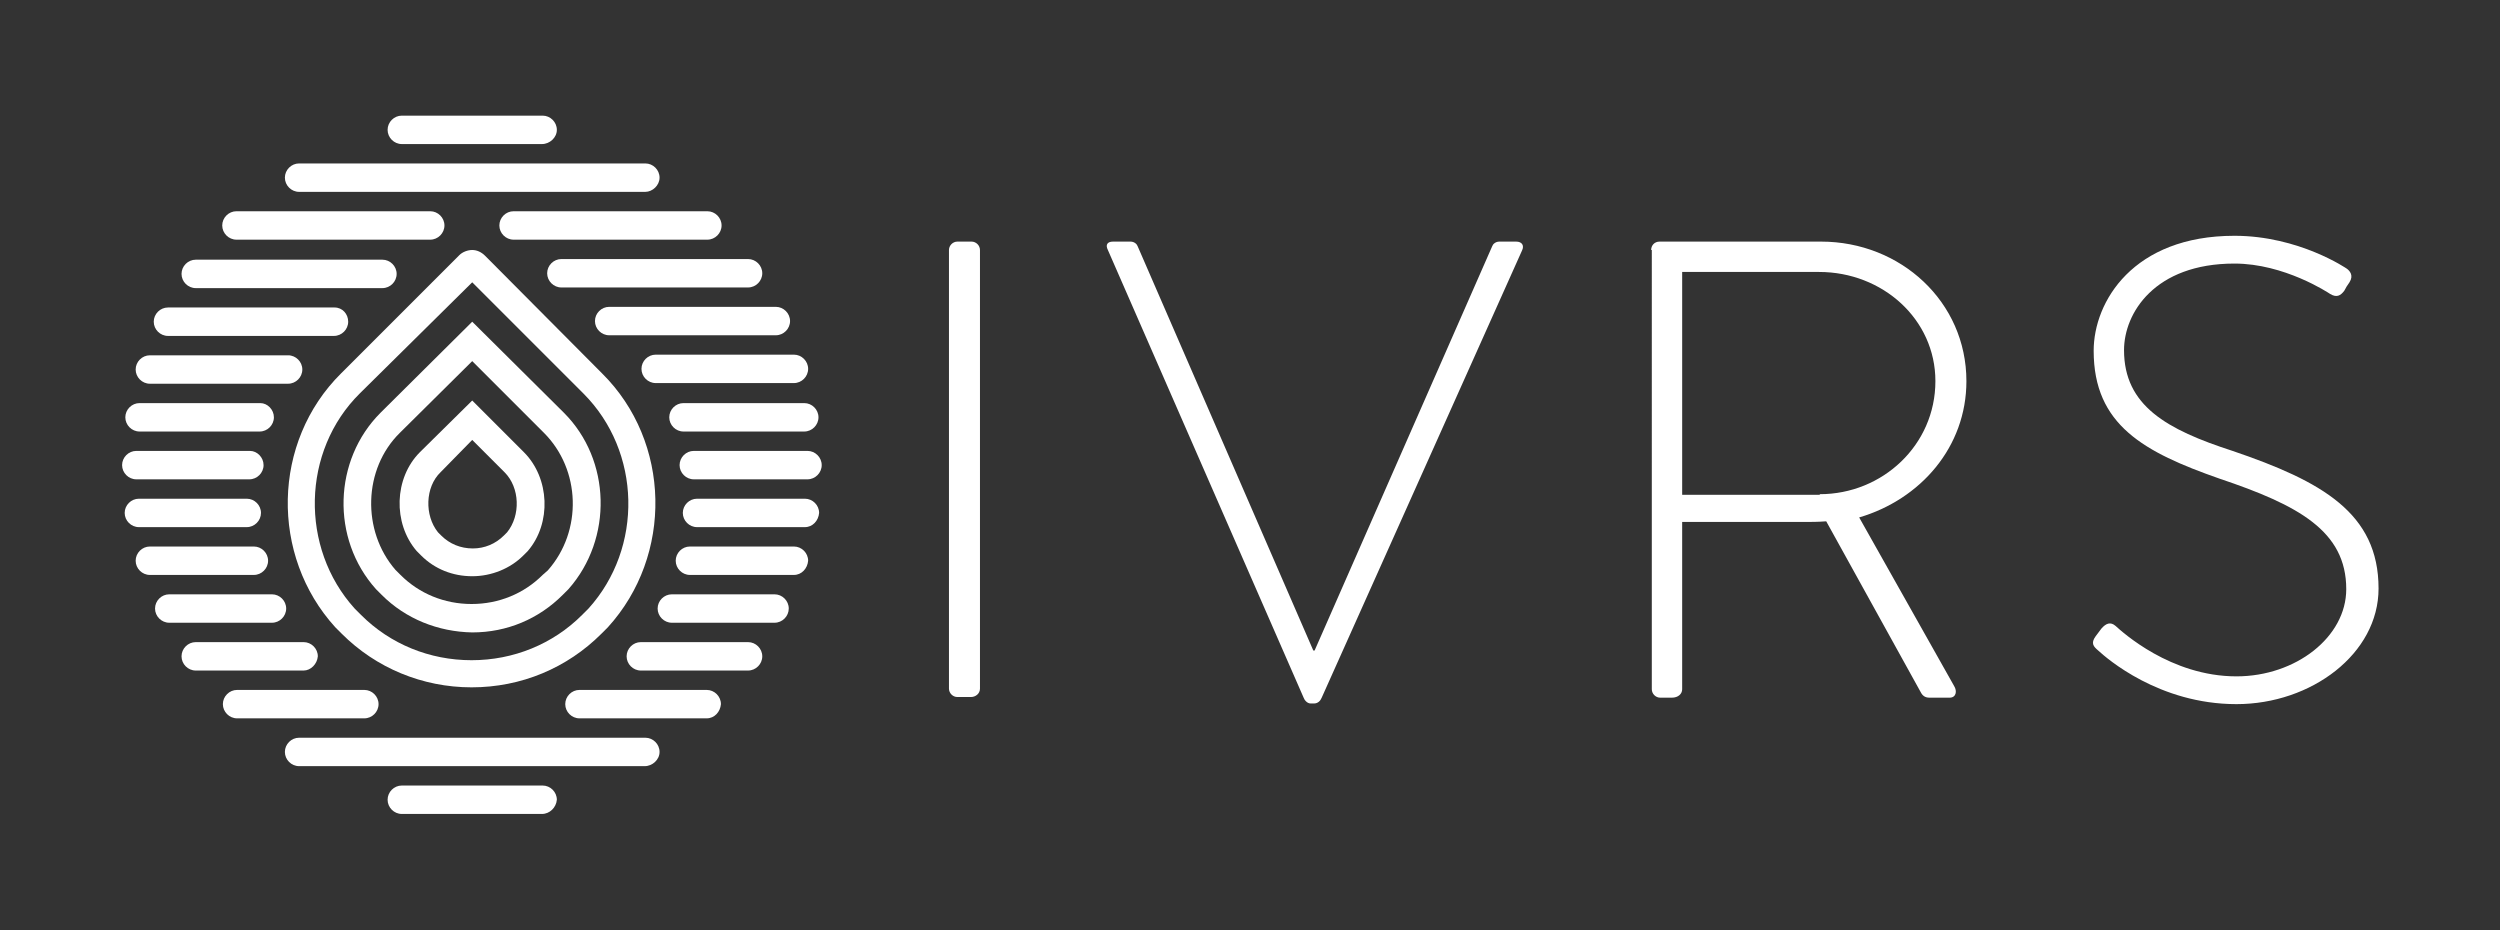
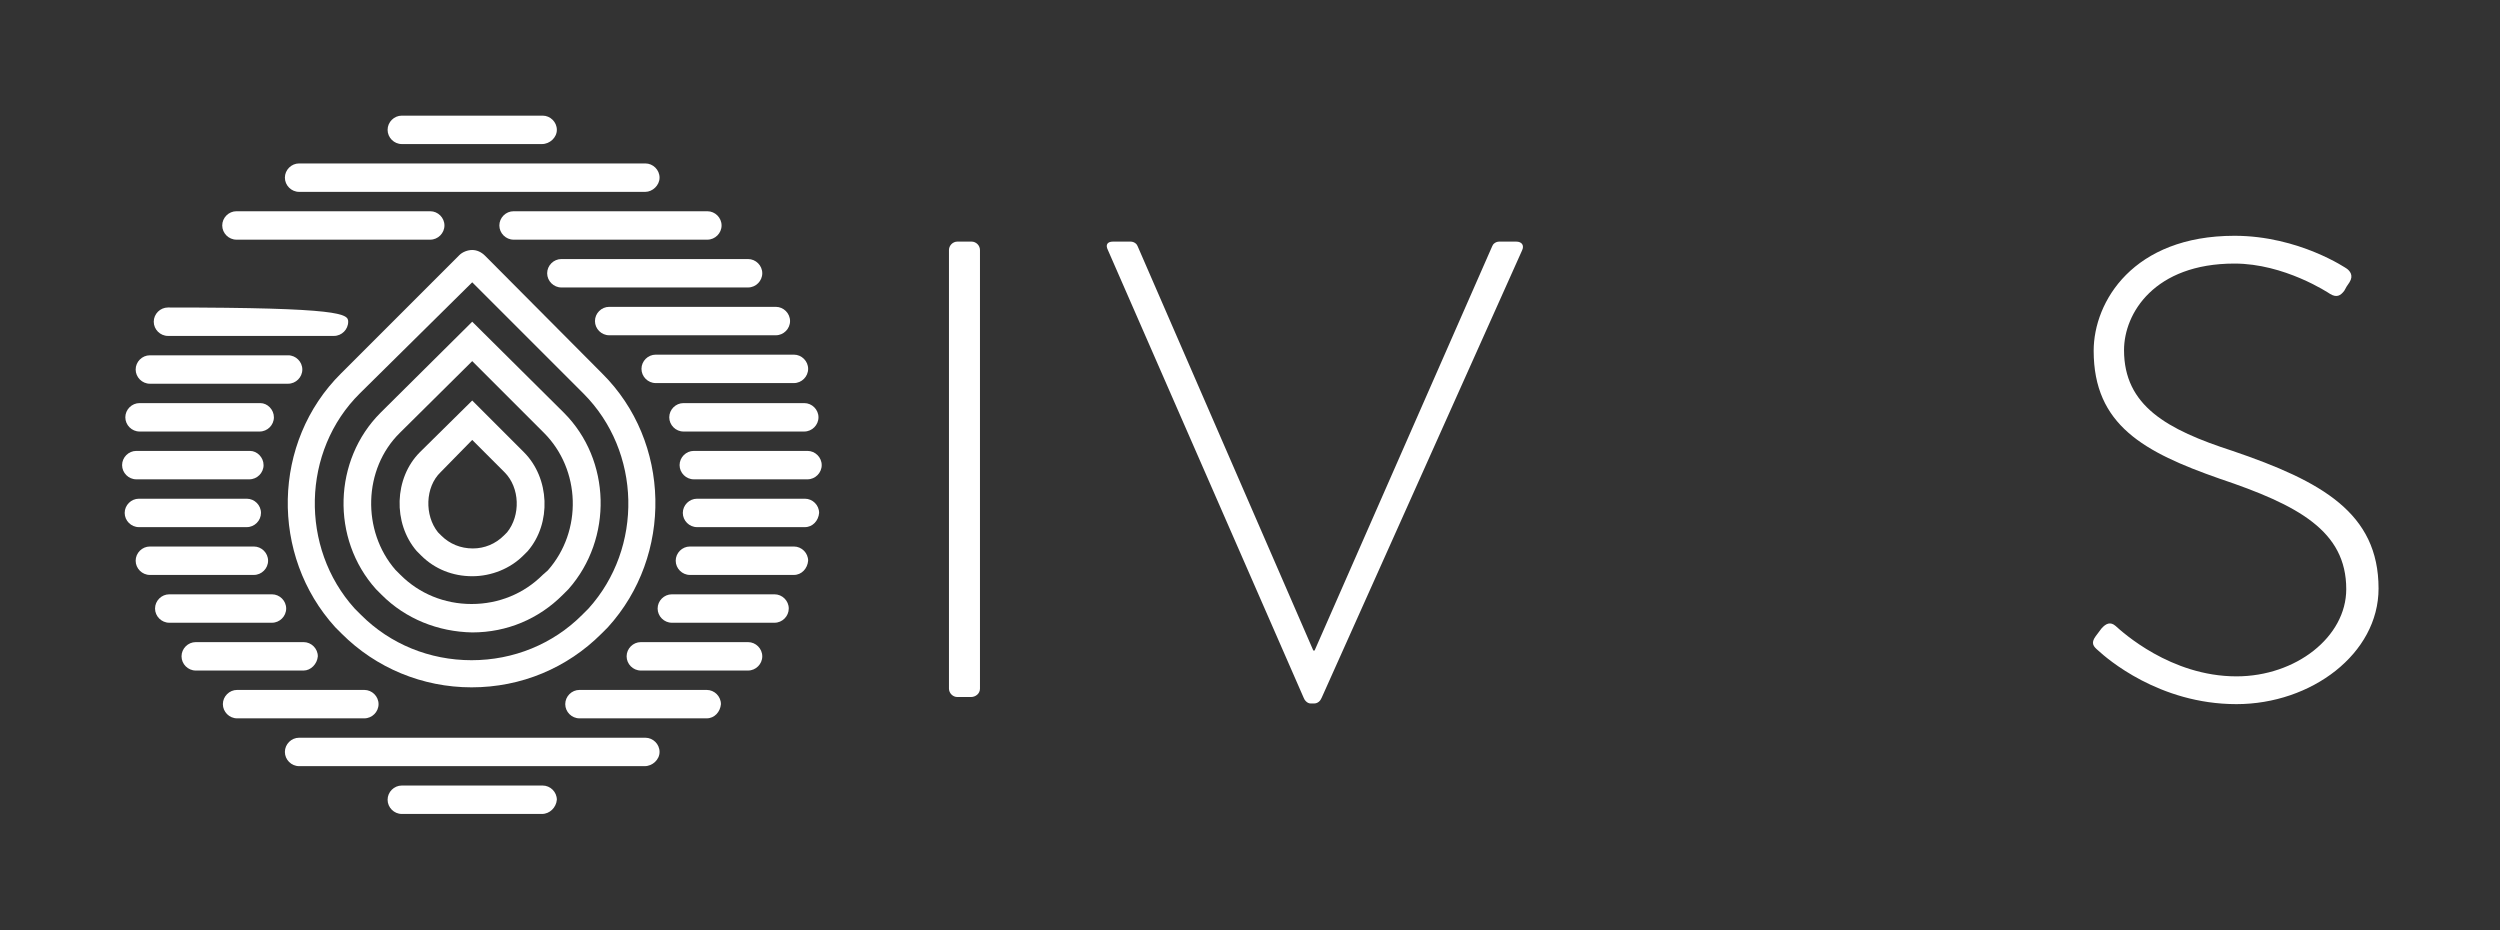
<svg xmlns="http://www.w3.org/2000/svg" id="Layer_1" x="0px" y="0px" viewBox="0 0 387 144" style="enable-background:new 0 0 387 144;" xml:space="preserve">
  <rect x="0" y="0" width="387" height="144" fill="#333333" stroke="none" />
  <style type="text/css"> .st0{fill:#FFFFFF;} </style>
  <g>
    <path class="st0" d="M73.1,68.1l5,5c2.4,2.4,2.5,6.7,0.4,9.3l-0.5,0.5c-1.3,1.3-3,2-4.8,2c-1.9,0-3.6-0.7-4.9-2l-0.5-0.5 c-2.1-2.6-2-7,0.4-9.3L73.1,68.1 M73.1,62L65,70c-4,4-4.2,11-0.5,15.3l0.7,0.7c2.1,2.1,4.9,3.2,7.9,3.2c3,0,5.9-1.2,7.9-3.2 l0.7-0.7C85.4,81,85.1,74,81.1,70L73.1,62L73.1,62z" />
    <g>
      <g>
        <path class="st0" d="M99.9,29.7H46.3c-1.2,0-2.2-1-2.2-2.2s1-2.2,2.2-2.2h53.6c1.2,0,2.2,1,2.2,2.2S101,29.7,99.9,29.7z" />
      </g>
      <g>
        <path class="st0" d="M83.9,22.3H62.2c-1.2,0-2.2-1-2.2-2.2s1-2.2,2.2-2.2h21.8c1.2,0,2.2,1,2.2,2.2S85.1,22.3,83.9,22.3z" />
      </g>
      <g>
        <g>
          <path class="st0" d="M66.6,37.1h-30c-1.2,0-2.2-1-2.2-2.2s1-2.2,2.2-2.2h30c1.2,0,2.2,1,2.2,2.2S67.8,37.1,66.6,37.1z" />
        </g>
        <g>
          <path class="st0" d="M109.5,37.1h-30c-1.2,0-2.2-1-2.2-2.2s1-2.2,2.2-2.2h30c1.2,0,2.2,1,2.2,2.2S110.7,37.1,109.5,37.1z" />
        </g>
      </g>
      <g>
        <g>
-           <path class="st0" d="M61.4,42.4c0,1.2-1,2.2-2.2,2.2H30.3c-1.2,0-2.2-1-2.2-2.2s1-2.2,2.2-2.2h28.9 C60.4,40.2,61.4,41.2,61.4,42.4z" />
-         </g>
+           </g>
        <g>
          <path class="st0" d="M115.8,44.5H86.9c-1.2,0-2.2-1-2.2-2.2s1-2.2,2.2-2.2h28.9c1.2,0,2.2,1,2.2,2.2S117,44.5,115.8,44.5z" />
        </g>
      </g>
      <g>
        <g>
-           <path class="st0" d="M53.9,49.8c0,1.2-1,2.2-2.2,2.2H26c-1.2,0-2.2-1-2.2-2.2s1-2.2,2.2-2.2h25.8C53,47.6,53.9,48.6,53.9,49.8z" />
+           <path class="st0" d="M53.9,49.8c0,1.2-1,2.2-2.2,2.2H26c-1.2,0-2.2-1-2.2-2.2s1-2.2,2.2-2.2C53,47.6,53.9,48.6,53.9,49.8z" />
        </g>
        <g>
          <path class="st0" d="M120.1,51.9H94.3c-1.2,0-2.2-1-2.2-2.2s1-2.2,2.2-2.2h25.8c1.2,0,2.2,1,2.2,2.2S121.3,51.9,120.1,51.9z" />
        </g>
      </g>
    </g>
  </g>
  <g>
    <path class="st0" d="M73.1,55.9L84.2,67c5.7,5.7,6,15.2,0.6,21.3L84,89c-2.9,2.9-6.8,4.5-11,4.5c-4.2,0-8.1-1.6-11-4.5l-0.8-0.8 C56,82.2,56.2,72.6,61.9,67L73.1,55.9 M73.1,49.8L58.9,63.9c-7.3,7.3-7.7,19.5-0.7,27.3l0.9,0.9c3.7,3.7,8.7,5.7,14,5.8 c5.4,0,10.3-2.1,14-5.8l0.9-0.9c6.9-7.8,6.6-20-0.7-27.3L73.1,49.8L73.1,49.8z" />
    <g>
      <g>
        <g>
          <g>
            <path class="st0" d="M46.8,57.2c0,1.2-1,2.2-2.2,2.2H23.2c-1.2,0-2.2-1-2.2-2.2s1-2.2,2.2-2.2h21.4C45.8,55,46.8,56,46.8,57.2z " />
          </g>
        </g>
        <g>
          <g>
            <path class="st0" d="M122.9,59.3h-21.4c-1.2,0-2.2-1-2.2-2.2s1-2.2,2.2-2.2h21.4c1.2,0,2.2,1,2.2,2.2S124.1,59.3,122.9,59.3z" />
          </g>
        </g>
      </g>
      <g>
        <g>
          <g>
            <path class="st0" d="M42.4,64.6c0,1.2-1,2.2-2.2,2.2H21.6c-1.2,0-2.2-1-2.2-2.2c0-1.2,1-2.2,2.2-2.2h18.7 C41.4,62.4,42.4,63.4,42.4,64.6z" />
          </g>
        </g>
        <g>
          <g>
            <path class="st0" d="M126.7,64.6c0,1.2-1,2.2-2.2,2.2h-18.7c-1.2,0-2.2-1-2.2-2.2c0-1.2,1-2.2,2.2-2.2h18.7 C125.7,62.4,126.7,63.4,126.7,64.6z" />
          </g>
        </g>
      </g>
      <g>
        <g>
          <g>
            <path class="st0" d="M40.8,72c0,1.2-1,2.2-2.2,2.2H21.1c-1.2,0-2.2-1-2.2-2.2s1-2.2,2.2-2.2h17.6C39.8,69.8,40.8,70.8,40.8,72z " />
          </g>
        </g>
        <g>
          <g>
            <path class="st0" d="M125,74.2h-17.6c-1.2,0-2.2-1-2.2-2.2s1-2.2,2.2-2.2H125c1.2,0,2.2,1,2.2,2.2S126.2,74.2,125,74.2z" />
          </g>
        </g>
      </g>
      <g>
        <g>
          <g>
            <path class="st0" d="M38.2,81.6H21.5c-1.2,0-2.2-1-2.2-2.2c0-1.2,1-2.2,2.2-2.2h16.7c1.2,0,2.2,1,2.2,2.2 C40.4,80.6,39.4,81.6,38.2,81.6z" />
          </g>
        </g>
        <g>
          <g>
            <path class="st0" d="M124.6,81.6h-16.7c-1.2,0-2.2-1-2.2-2.2c0-1.2,1-2.2,2.2-2.2h16.7c1.2,0,2.2,1,2.2,2.2 C126.7,80.6,125.8,81.6,124.6,81.6z" />
          </g>
        </g>
      </g>
      <g>
        <g>
          <g>
            <path class="st0" d="M39.3,89H23.2c-1.2,0-2.2-1-2.2-2.2c0-1.2,1-2.2,2.2-2.2h16.1c1.2,0,2.2,1,2.2,2.2 C41.5,88,40.5,89,39.3,89z" />
          </g>
        </g>
        <g>
          <g>
            <path class="st0" d="M122.9,89h-16.1c-1.2,0-2.2-1-2.2-2.2c0-1.2,1-2.2,2.2-2.2h16.1c1.2,0,2.2,1,2.2,2.2 C125,88,124.1,89,122.9,89z" />
          </g>
        </g>
      </g>
    </g>
  </g>
  <g>
    <path class="st0" d="M73.1,43.7l17.2,17.2c9,9,9.3,23.9,0.8,33.3l-1,1c-4.5,4.5-10.6,7-17.1,7c-6.5,0-12.6-2.5-17.1-7l-1-1 c-8.5-9.4-8.2-24.4,0.8-33.3L73.1,43.7 M73.1,38.7c-0.7,0-1.5,0.3-2,0.8L52.8,57.8c-10.7,10.6-11,28.2-0.9,39.3l1,1 c5.3,5.3,12.5,8.3,20.1,8.3c7.7,0,14.8-3,20.1-8.3l1-1c10.1-11.1,9.8-28.7-0.9-39.3L75.1,39.6C74.5,39,73.8,38.7,73.1,38.7 L73.1,38.7z" />
    <g>
      <g>
        <g>
          <g>
            <path class="st0" d="M42.1,96.4H26.2c-1.2,0-2.2-1-2.2-2.2c0-1.2,1-2.2,2.2-2.2h15.9c1.2,0,2.2,1,2.2,2.2 C44.3,95.4,43.3,96.4,42.1,96.4z" />
          </g>
        </g>
        <g>
          <g>
            <path class="st0" d="M119.9,96.4H104c-1.2,0-2.2-1-2.2-2.2c0-1.2,1-2.2,2.2-2.2h15.9c1.2,0,2.2,1,2.2,2.2 C122.1,95.4,121.1,96.4,119.9,96.4z" />
          </g>
        </g>
      </g>
      <g>
        <g>
          <g>
            <path class="st0" d="M47,103.8H30.3c-1.2,0-2.2-1-2.2-2.2c0-1.2,1-2.2,2.2-2.2H47c1.2,0,2.2,1,2.2,2.2 C49.1,102.8,48.1,103.8,47,103.8z" />
          </g>
        </g>
        <g>
          <g>
            <path class="st0" d="M115.8,103.8H99.2c-1.2,0-2.2-1-2.2-2.2c0-1.2,1-2.2,2.2-2.2h16.6c1.2,0,2.2,1,2.2,2.2 C118,102.8,117,103.8,115.8,103.8z" />
          </g>
        </g>
      </g>
      <g>
        <g>
          <g>
            <path class="st0" d="M56.4,111.2H36.7c-1.2,0-2.2-1-2.2-2.2c0-1.2,1-2.2,2.2-2.2h19.7c1.2,0,2.2,1,2.2,2.2 C58.6,110.2,57.6,111.2,56.4,111.2z" />
          </g>
        </g>
        <g>
          <g>
            <path class="st0" d="M109.4,111.2H89.7c-1.2,0-2.2-1-2.2-2.2c0-1.2,1-2.2,2.2-2.2h19.7c1.2,0,2.2,1,2.2,2.2 C111.5,110.2,110.6,111.2,109.4,111.2z" />
          </g>
        </g>
      </g>
      <g>
        <path class="st0" d="M99.8,118.6H46.3c-1.2,0-2.2-1-2.2-2.2s1-2.2,2.2-2.2h53.6c1.2,0,2.2,1,2.2,2.2S101,118.6,99.8,118.6z" />
      </g>
      <g>
        <path class="st0" d="M83.9,126H62.2c-1.2,0-2.2-1-2.2-2.2c0-1.2,1-2.2,2.2-2.2h21.8c1.2,0,2.2,1,2.2,2.2 C86.1,125,85.1,126,83.9,126z" />
      </g>
    </g>
    <path class="st0" d="M146.9,38.7c0-0.7,0.6-1.3,1.3-1.3h2.2c0.7,0,1.3,0.6,1.3,1.3v67.9c0,0.8-0.7,1.3-1.4,1.3h-2.1 c-0.7,0-1.3-0.6-1.3-1.3V38.7z" />
    <path class="st0" d="M171.5,38.7c-0.4-0.8-0.1-1.3,0.8-1.3h2.7c0.6,0,1,0.4,1.1,0.7l27.2,62.6c0,0,0.1,0,0.2,0l27.5-62.6 c0.1-0.3,0.5-0.7,1.1-0.7h2.6c0.9,0,1.3,0.6,0.9,1.4l-31,69.2c-0.2,0.5-0.6,0.9-1.2,0.9h-0.5c-0.6,0-1-0.6-1.1-0.9L171.5,38.7z" />
-     <path class="st0" d="M255.6,38.7c0-0.7,0.5-1.3,1.3-1.3h25c12.3,0,22.5,9.3,22.5,21.6c0,10.2-7.1,18.3-16.6,21.1l14.7,26.1 c0.5,0.8,0.3,1.8-0.7,1.8h-3.1c-0.7,0-1.1-0.3-1.4-0.9l-14.6-26.4c-1.3,0.1-2.4,0.1-3.7,0.1h-18.6v25.9c0,0.7-0.6,1.3-1.6,1.3h-1.8 c-0.7,0-1.3-0.6-1.3-1.3V38.7z M281.7,76.5c9.7,0,17.9-7.6,17.9-17.5c0-9.6-8.2-16.9-18-16.9h-21.2v34.5H281.7z" />
    <path class="st0" d="M324.4,98.5l0.9-1.2c0.7-0.8,1.4-1.1,2.2-0.4c1,0.9,8.5,7.8,18.7,7.8c9.2,0,17-6.1,17-13.5 c0-9-7.4-13-19.6-17.1c-11.7-4.1-19.5-8.3-19.5-19.8c0-7.6,6.1-17.8,21.8-17.8c10,0,17.4,5.1,17.4,5.1c0.4,0.3,1.1,1,0.4,2.1 c-0.3,0.4-0.6,0.9-0.8,1.3c-0.6,0.8-1.2,1.1-2.2,0.5c-0.3-0.2-7.1-4.7-14.8-4.7c-12.4,0-17.1,7.7-17.1,13.4 c0,8.6,6.6,12.3,16.8,15.6c13.8,4.7,22.6,9.6,22.6,21.3c0,10.1-10.4,17.9-22,17.9c-12,0-20.1-7.1-21.4-8.3 C324.1,100.1,323.6,99.6,324.4,98.5z" />
  </g>
</svg>